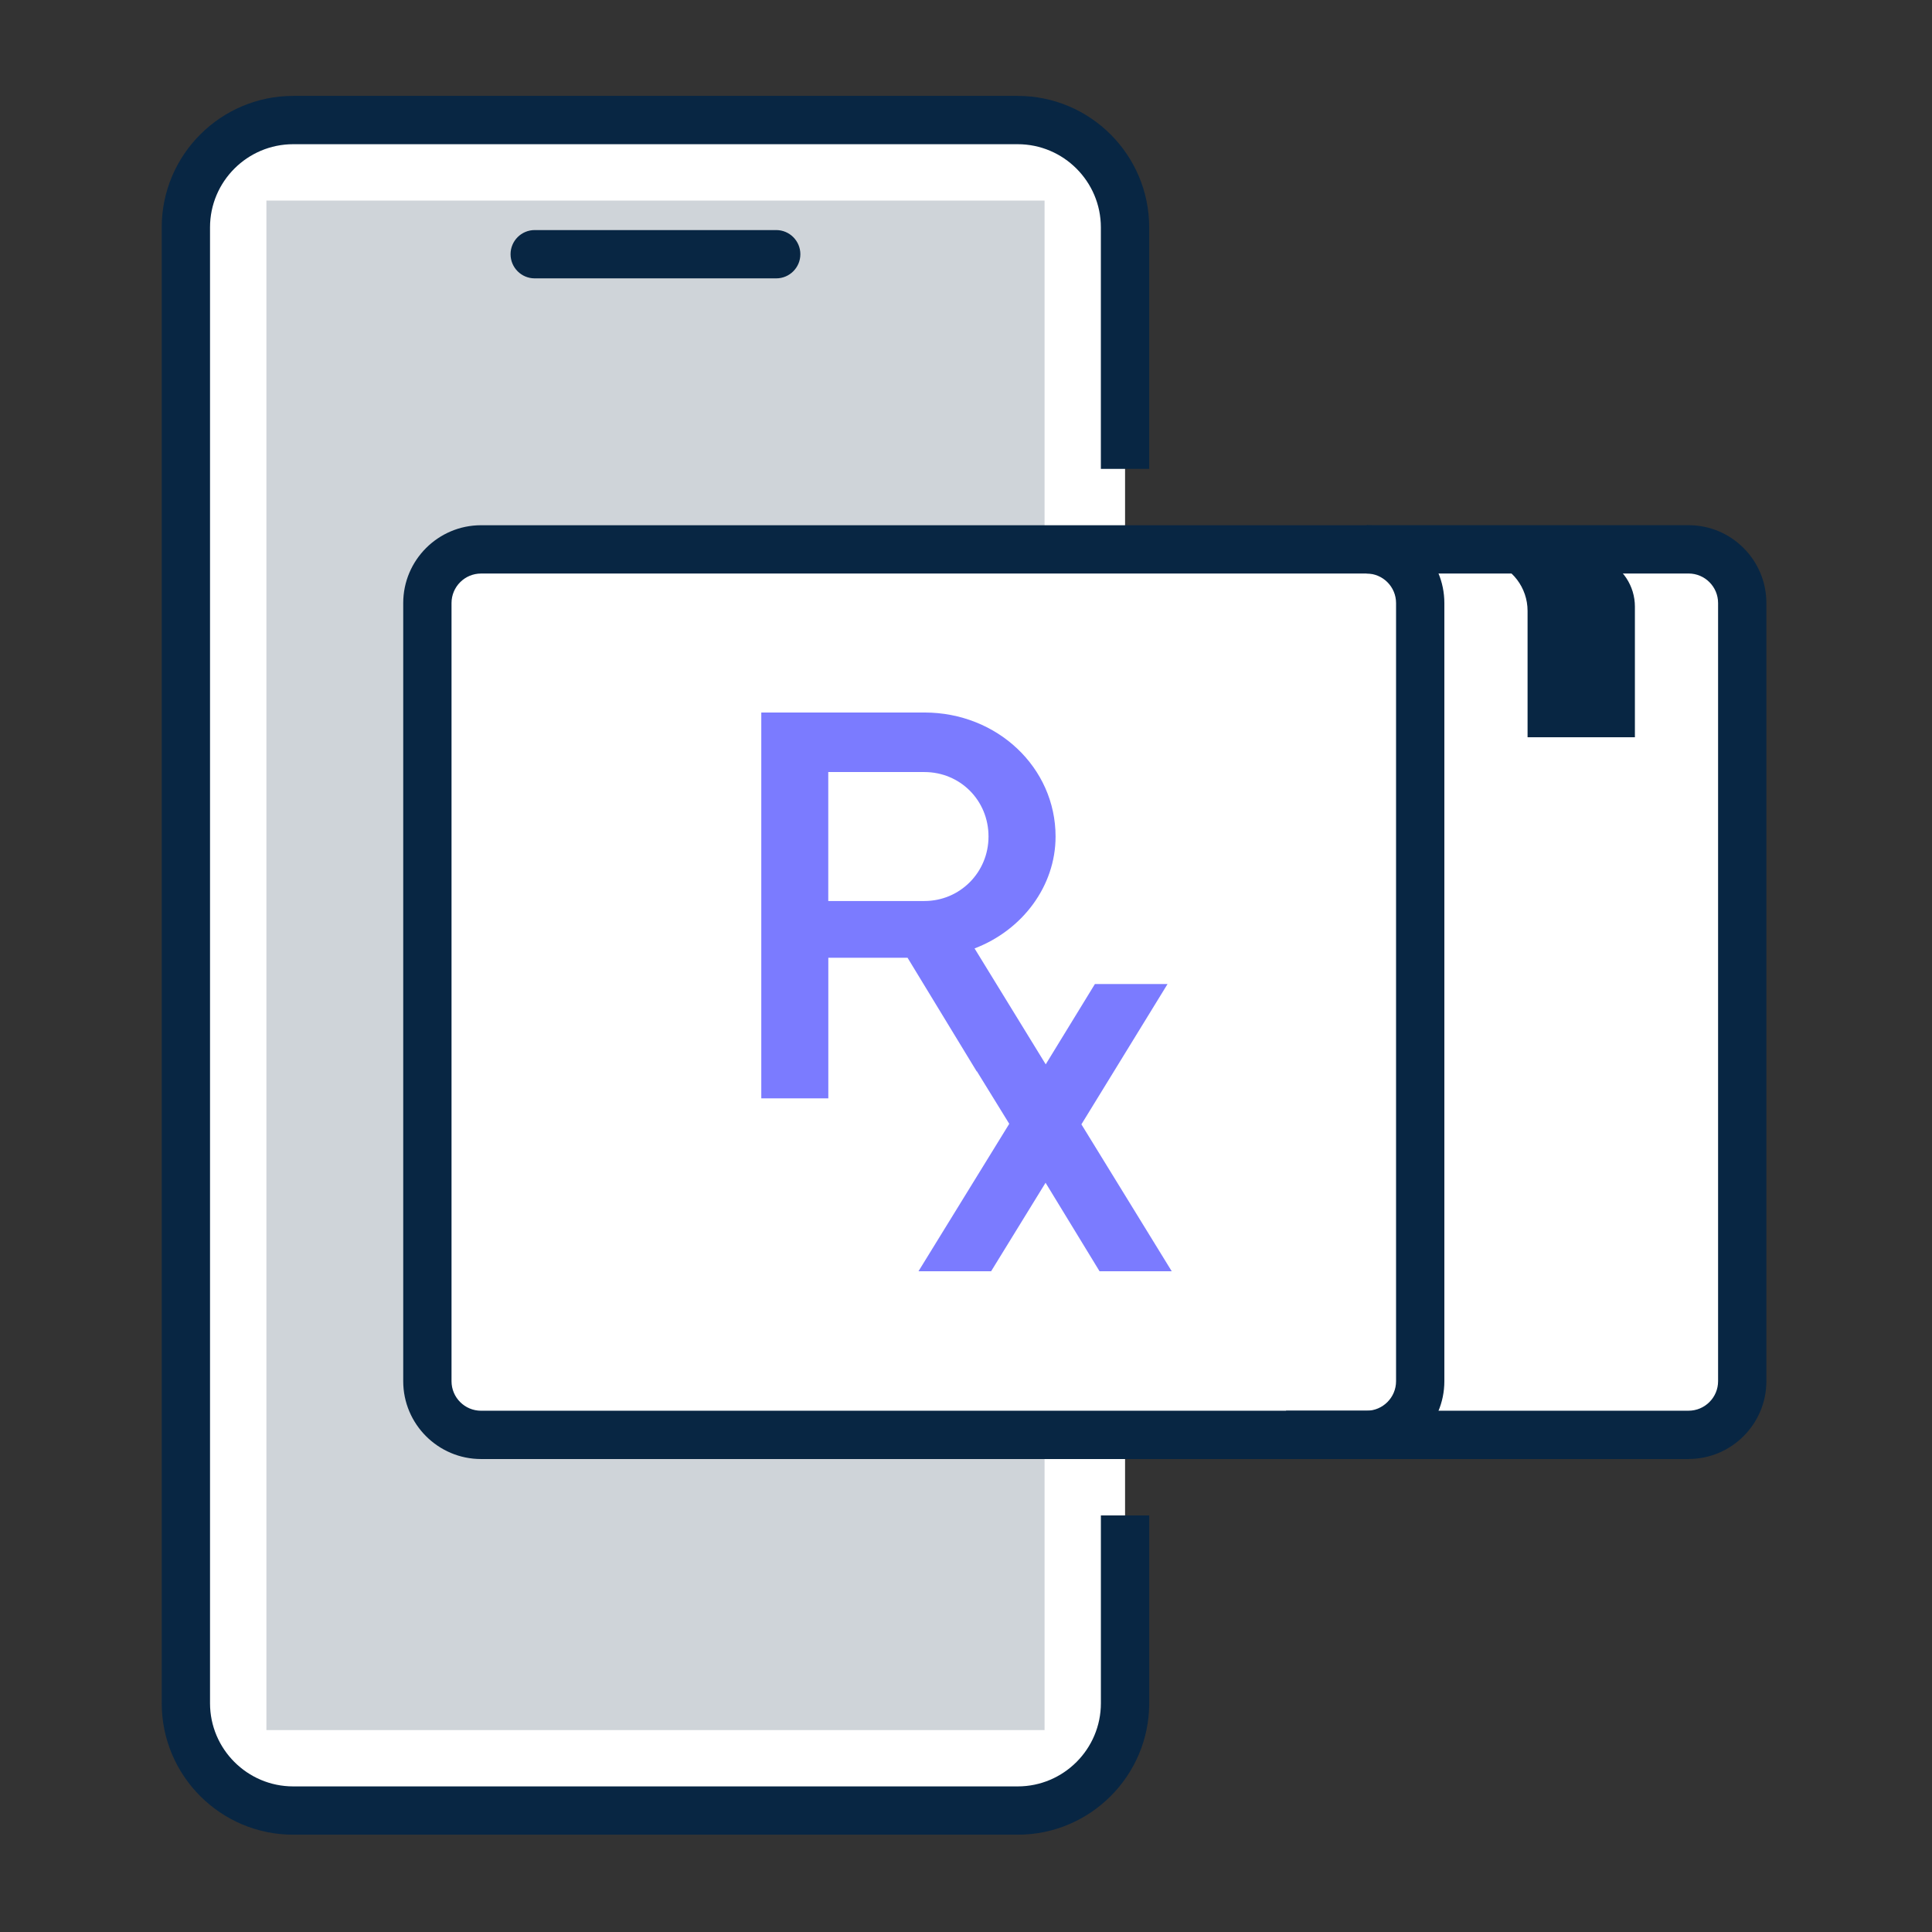
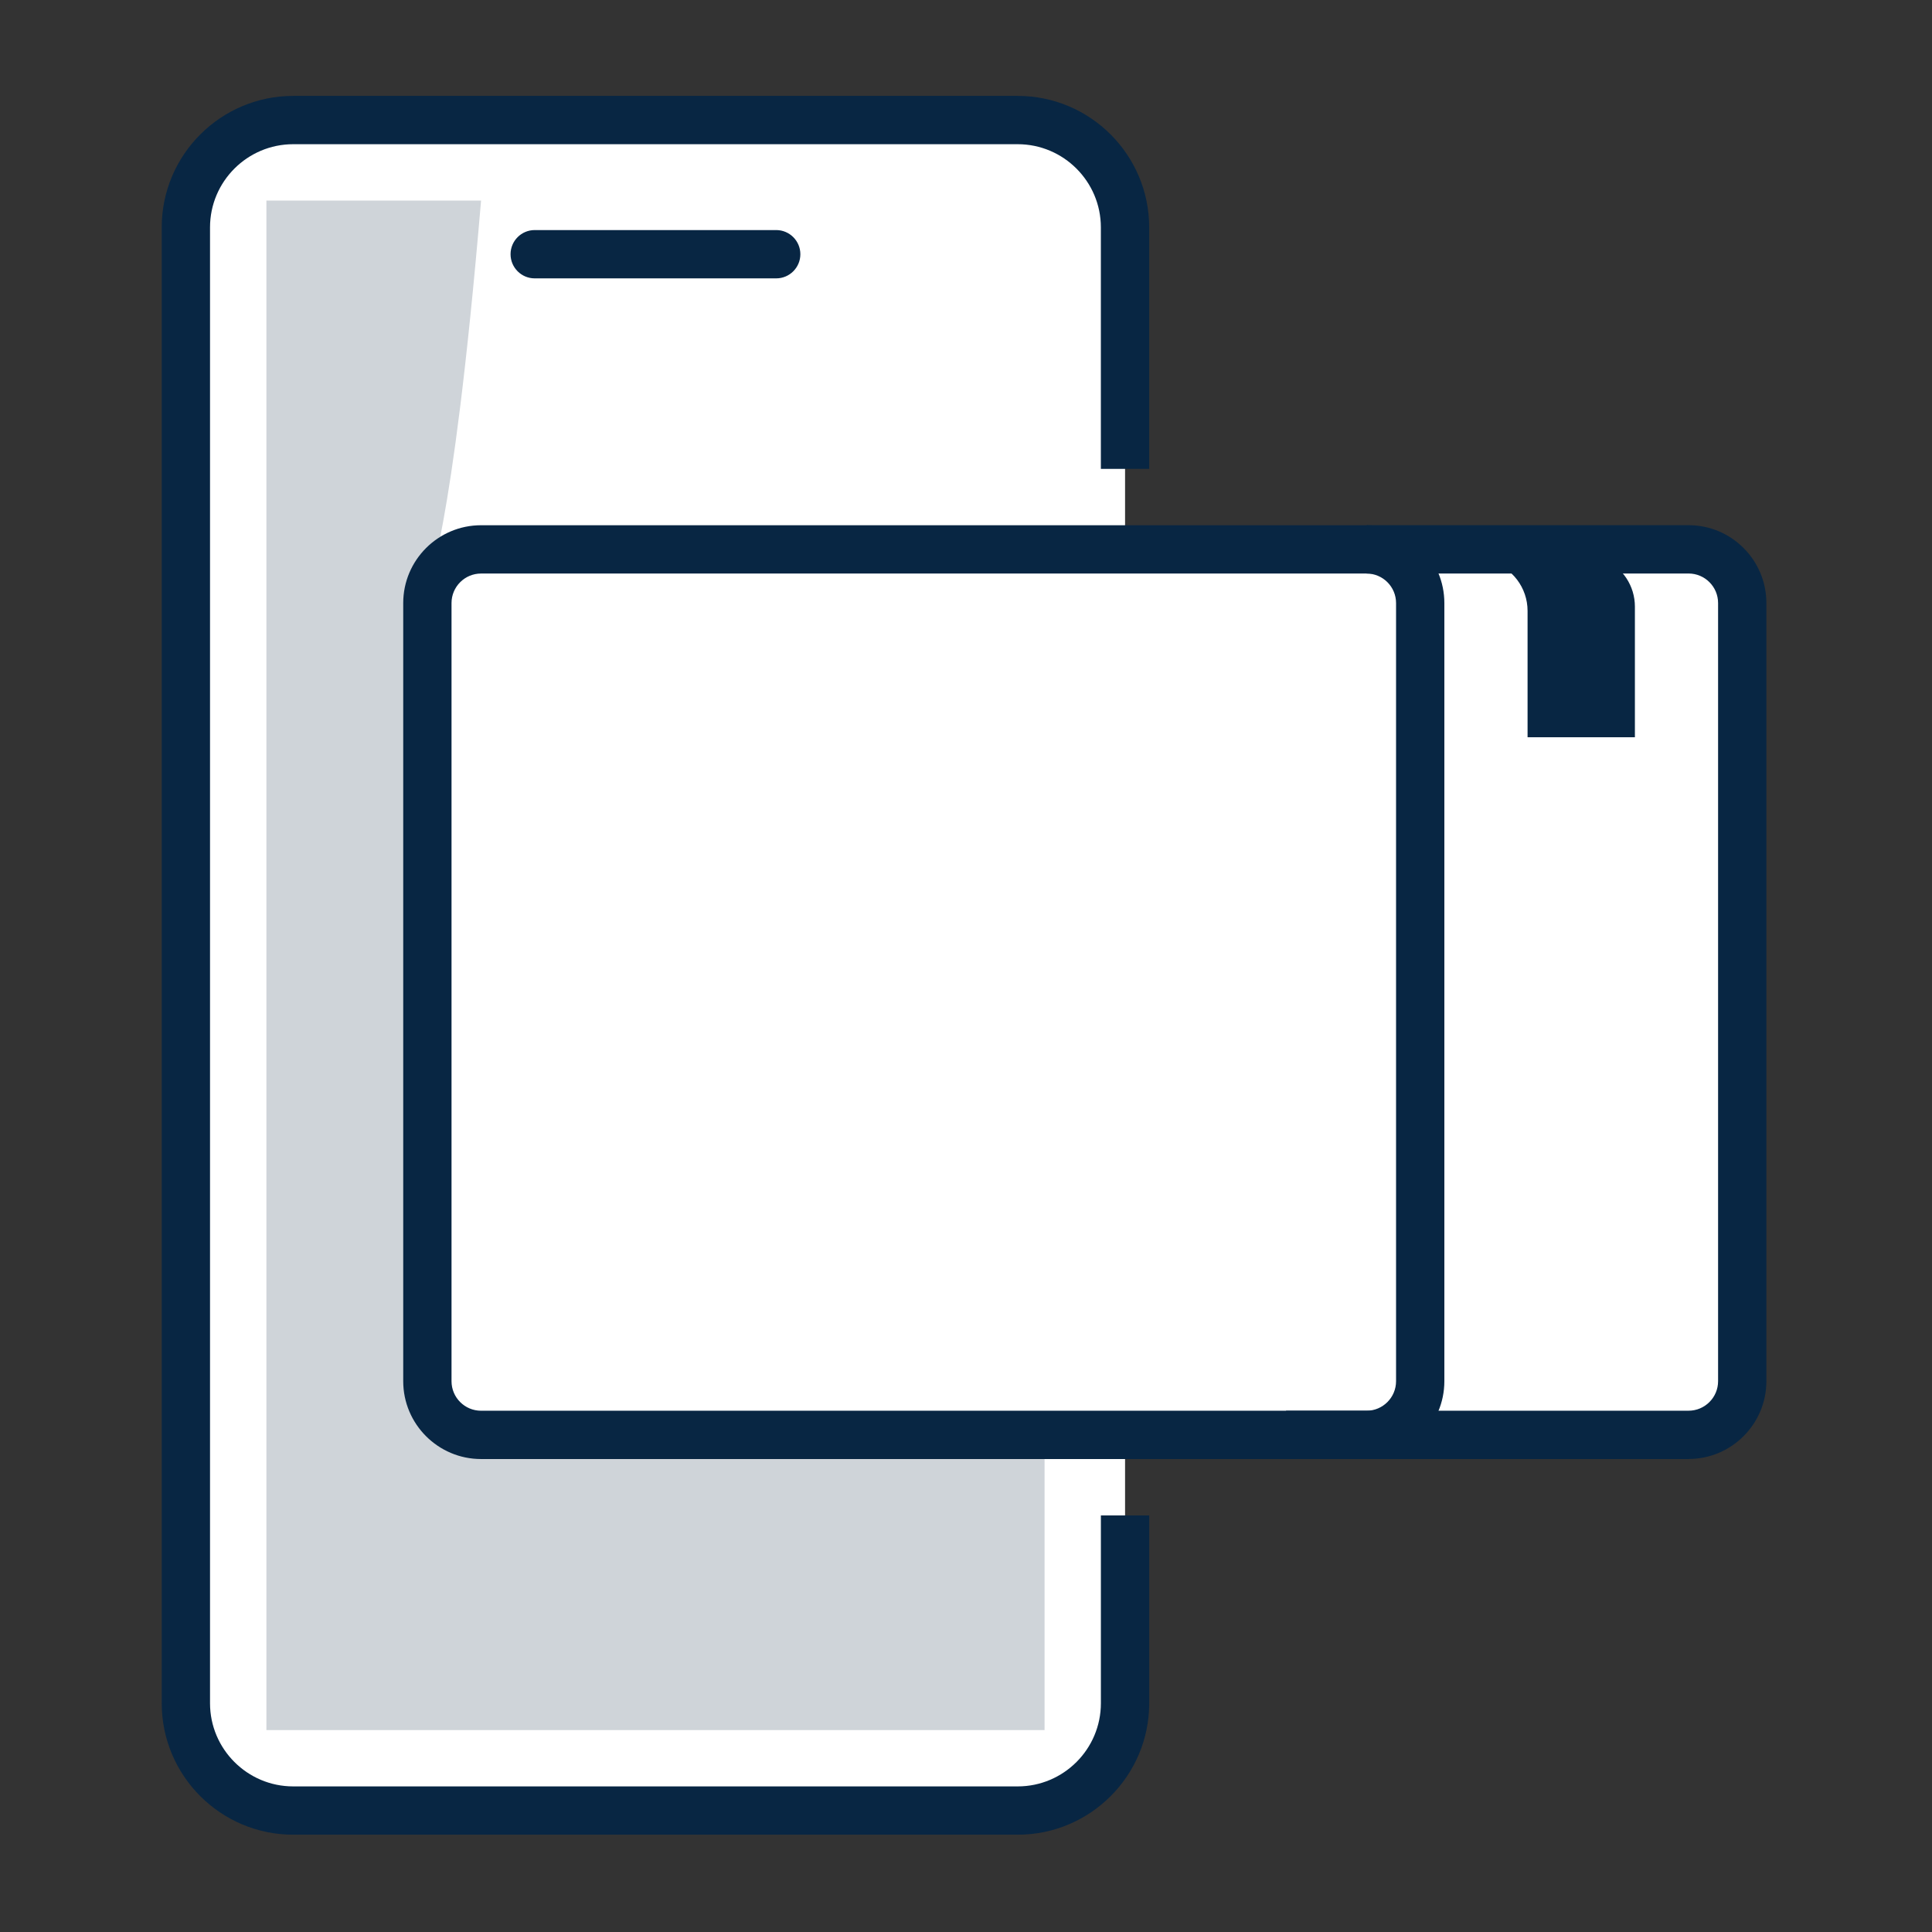
<svg xmlns="http://www.w3.org/2000/svg" width="72" height="72" viewBox="0 0 72 72" fill="none">
  <rect x="0" y="0" width="72" height="72" fill="#333333" stroke="none" />
  <path d="M62.928 20.475H41.928V8.475C41.928 6.266 40.137 4.475 37.928 4.475H10.928C8.719 4.475 6.928 6.266 6.928 8.475V63.475C6.928 65.684 8.719 67.475 10.928 67.475H37.928C40.137 67.475 41.928 65.684 41.928 63.475V53.475H62.928C64.032 53.475 64.928 52.579 64.928 51.475V22.475C64.928 21.371 64.032 20.475 62.928 20.475Z" fill="white" />
-   <path d="M15.928 22.475V51.475C15.928 52.575 16.828 53.475 17.928 53.475H38.928V64.475H9.928V7.475H38.928V20.475H17.928C16.828 20.475 15.928 21.375 15.928 22.475Z" fill="#CFD4D9" />
+   <path d="M15.928 22.475V51.475C15.928 52.575 16.828 53.475 17.928 53.475H38.928V64.475H9.928V7.475H38.928H17.928C16.828 20.475 15.928 21.375 15.928 22.475Z" fill="#CFD4D9" />
  <path d="M50.927 54.374H17.927C16.328 54.374 15.027 53.072 15.027 51.474V22.474C15.027 20.875 16.329 19.574 17.927 19.574H50.927C52.526 19.574 53.827 20.876 53.827 22.474V51.474C53.827 53.073 52.525 54.374 50.927 54.374ZM17.927 21.374C17.321 21.374 16.827 21.867 16.827 22.474V51.474C16.827 52.08 17.32 52.574 17.927 52.574H50.927C51.533 52.574 52.027 52.081 52.027 51.474V22.474C52.027 21.868 51.534 21.374 50.927 21.374H17.927Z" fill="#082643" />
  <path d="M62.928 54.374H47.928V52.573H62.928C63.534 52.573 64.028 52.08 64.028 51.473V22.473C64.028 21.867 63.535 21.373 62.928 21.373H50.928V19.572H62.928C64.527 19.572 65.828 20.874 65.828 22.472V51.472C65.828 53.071 64.526 54.372 62.928 54.372V54.374Z" fill="#082643" />
  <path d="M37.927 68.374H10.927C8.225 68.374 6.027 66.176 6.027 63.474V8.474C6.027 5.772 8.225 3.574 10.927 3.574H37.927C40.629 3.574 42.827 5.772 42.827 8.474V17.474H41.026V8.474C41.026 6.765 39.635 5.374 37.926 5.374H10.927C9.218 5.374 7.827 6.765 7.827 8.474V63.474C7.827 65.183 9.218 66.574 10.927 66.574H37.927C39.636 66.574 41.027 65.183 41.027 63.474V56.474H42.828V63.474C42.828 66.176 40.629 68.374 37.927 68.374Z" fill="#082643" />
  <path d="M28.927 10.374H19.927C19.43 10.374 19.027 9.971 19.027 9.474C19.027 8.977 19.43 8.574 19.927 8.574H28.927C29.424 8.574 29.827 8.977 29.827 9.474C29.827 9.971 29.424 10.374 28.927 10.374Z" fill="#082643" />
-   <path d="M40.301 41.901L43.511 36.672H40.804L38.971 39.665L36.319 35.345C38.1 34.667 39.338 33.024 39.338 31.175C39.338 28.607 37.166 26.553 34.452 26.553H28.371V40.932H30.869V35.693H33.822L36.397 39.926H36.407L37.612 41.881L34.229 47.376H36.936L38.965 44.078L40.977 47.376H43.667L40.301 41.901ZM30.867 33.579V28.772H34.45C35.775 28.772 36.839 29.82 36.839 31.175C36.839 32.51 35.775 33.578 34.45 33.578L30.867 33.579Z" fill="#7B7BFF" />
  <path d="M60.928 27.476H56.928V22.766C56.928 21.901 56.35 21.142 55.515 20.913L54.928 20.477H58.928L59.77 20.842C60.473 21.146 60.928 21.84 60.928 22.606V27.478V27.476Z" fill="#082643" />
</svg>